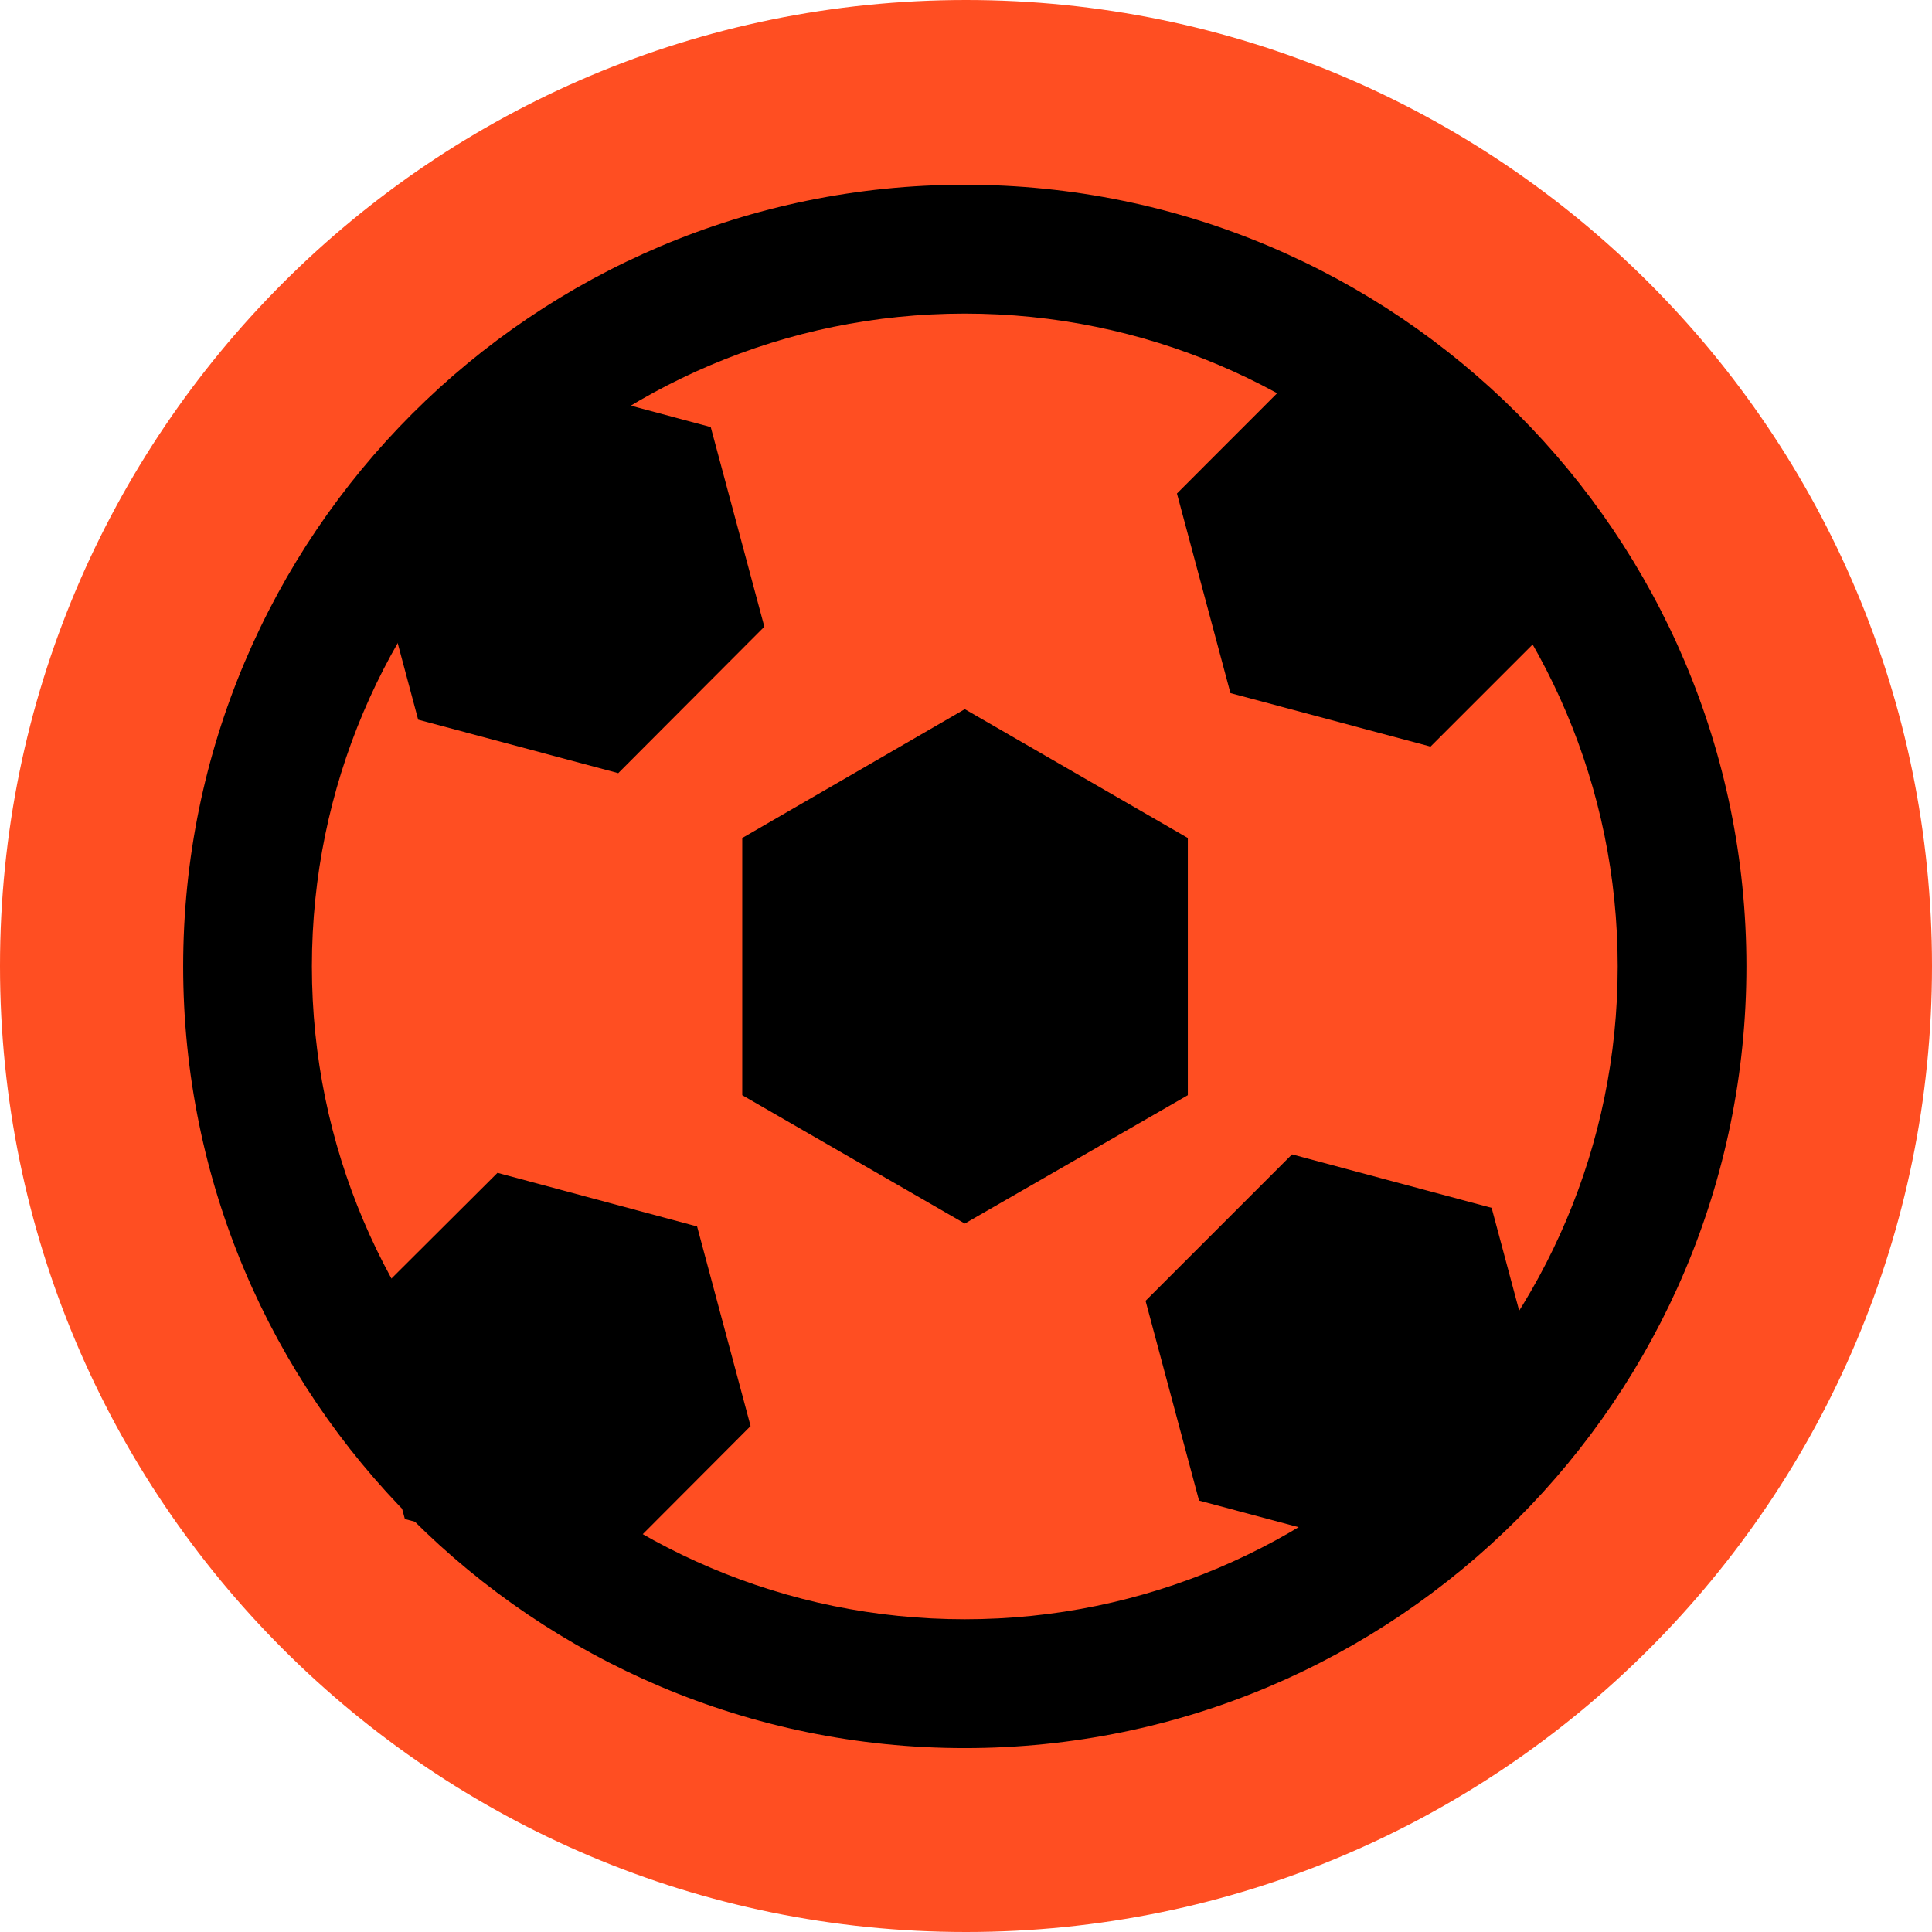
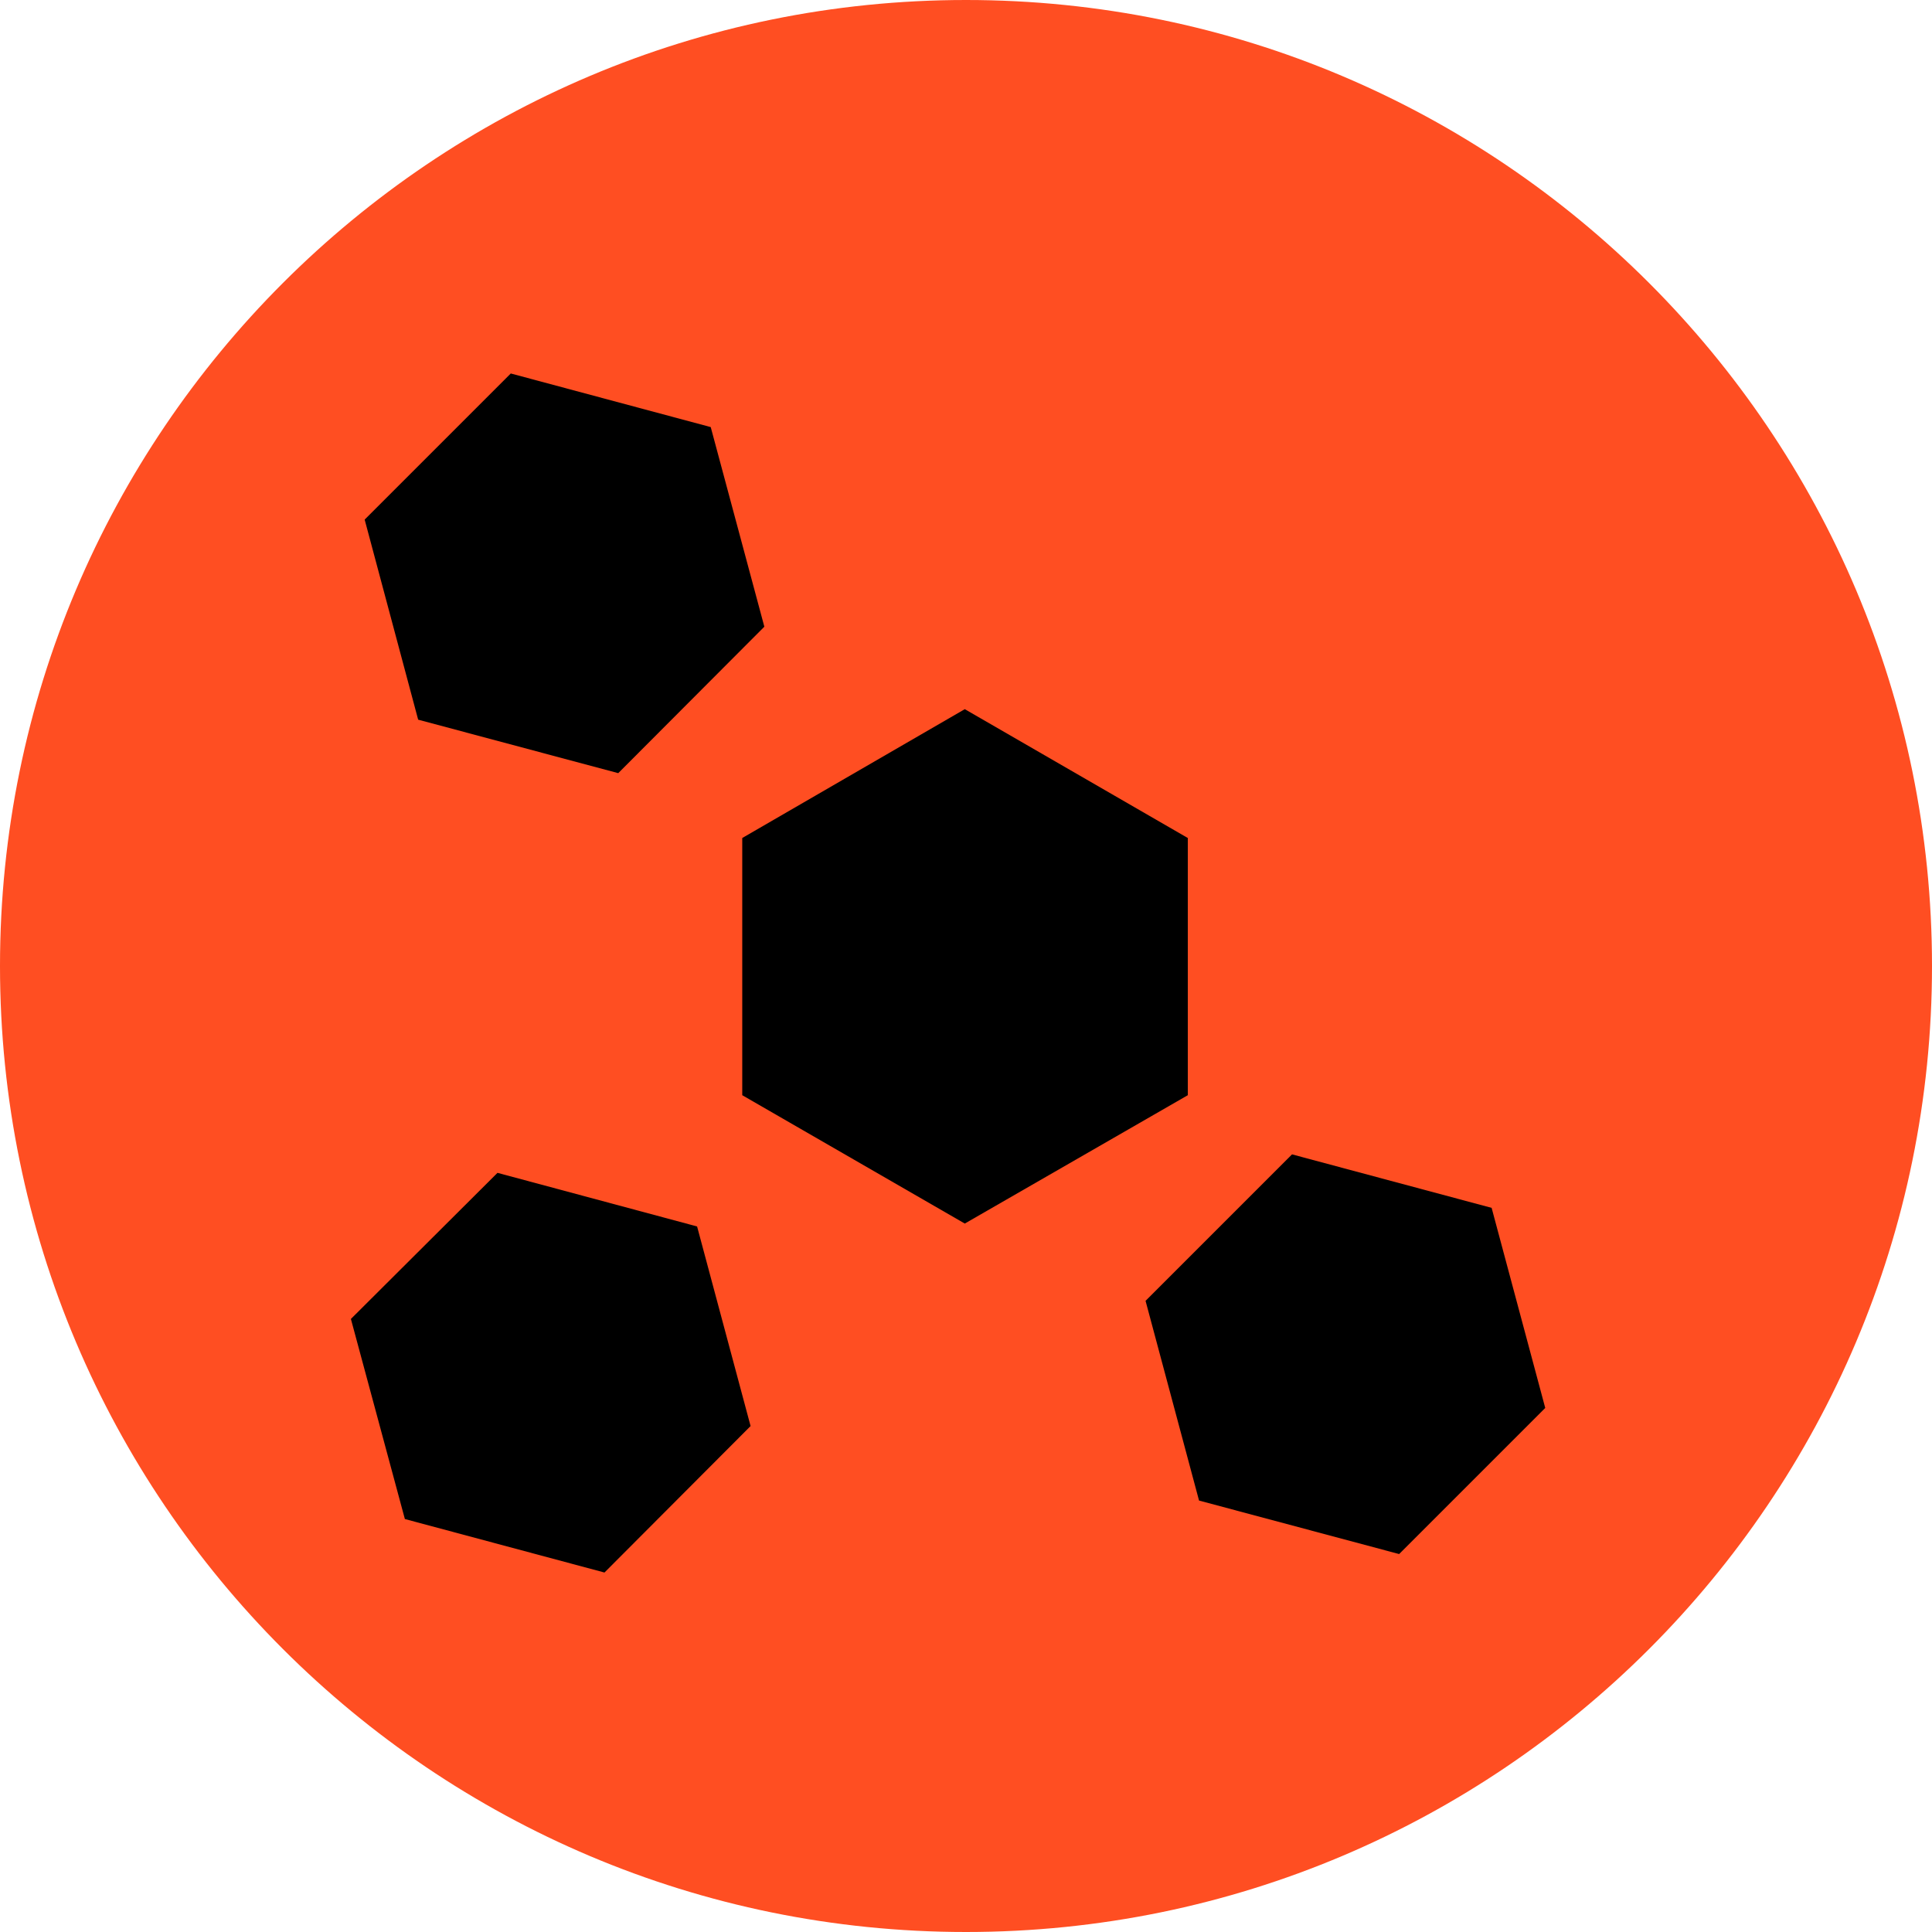
<svg xmlns="http://www.w3.org/2000/svg" width="16" height="16" viewBox="0 0 16 16" fill="none">
  <g clip-path="url(#clip0_10559_291322)">
    <path d="M16 8C16 3.582 12.418 0 8 0C3.582 0 0 3.582 0 8C0 12.418 3.582 16 8 16C12.418 16 16 12.418 16 8Z" fill="#FF4E22" />
-     <path d="M7.99 2.597C10.973 2.597 13.397 5.023 13.397 8.003C13.397 10.983 10.97 13.41 7.99 13.41C5.01 13.41 2.583 10.987 2.583 8.003C2.583 5.02 5.01 2.597 7.99 2.597ZM7.99 1.53C4.417 1.53 1.517 4.43 1.517 8.003C1.517 11.577 4.417 14.477 7.99 14.477C11.563 14.477 14.463 11.577 14.463 8.003C14.463 4.43 11.567 1.53 7.99 1.53Z" fill="black" />
    <path d="M9.837 9.07V6.94L7.99 5.873L6.147 6.94V9.07L7.99 10.133L9.837 9.07Z" fill="black" />
    <path d="M5.12 6.403L6.33 5.19L5.886 3.537L4.23 3.093L3.02 4.303L3.463 5.96L5.12 6.403Z" fill="black" />
    <path d="M11.587 12.87L12.797 11.66L12.353 10.003L10.7 9.56L9.487 10.773L9.93 12.427L11.587 12.87Z" fill="black" />
-     <path d="M11.847 6.183L13.057 4.973L12.184 3.643L10.96 2.873L9.747 4.087L10.19 5.74L11.847 6.183Z" fill="black" />
    <path d="M5.006 13.023L6.216 11.81L5.773 10.157L4.12 9.713L2.906 10.923L3.353 12.58L5.006 13.023Z" fill="black" />
  </g>
  <defs>
    <clipPath id="clip0_10559_291322">
      <rect width="16" height="16" fill="white" />
    </clipPath>
  </defs>
</svg>